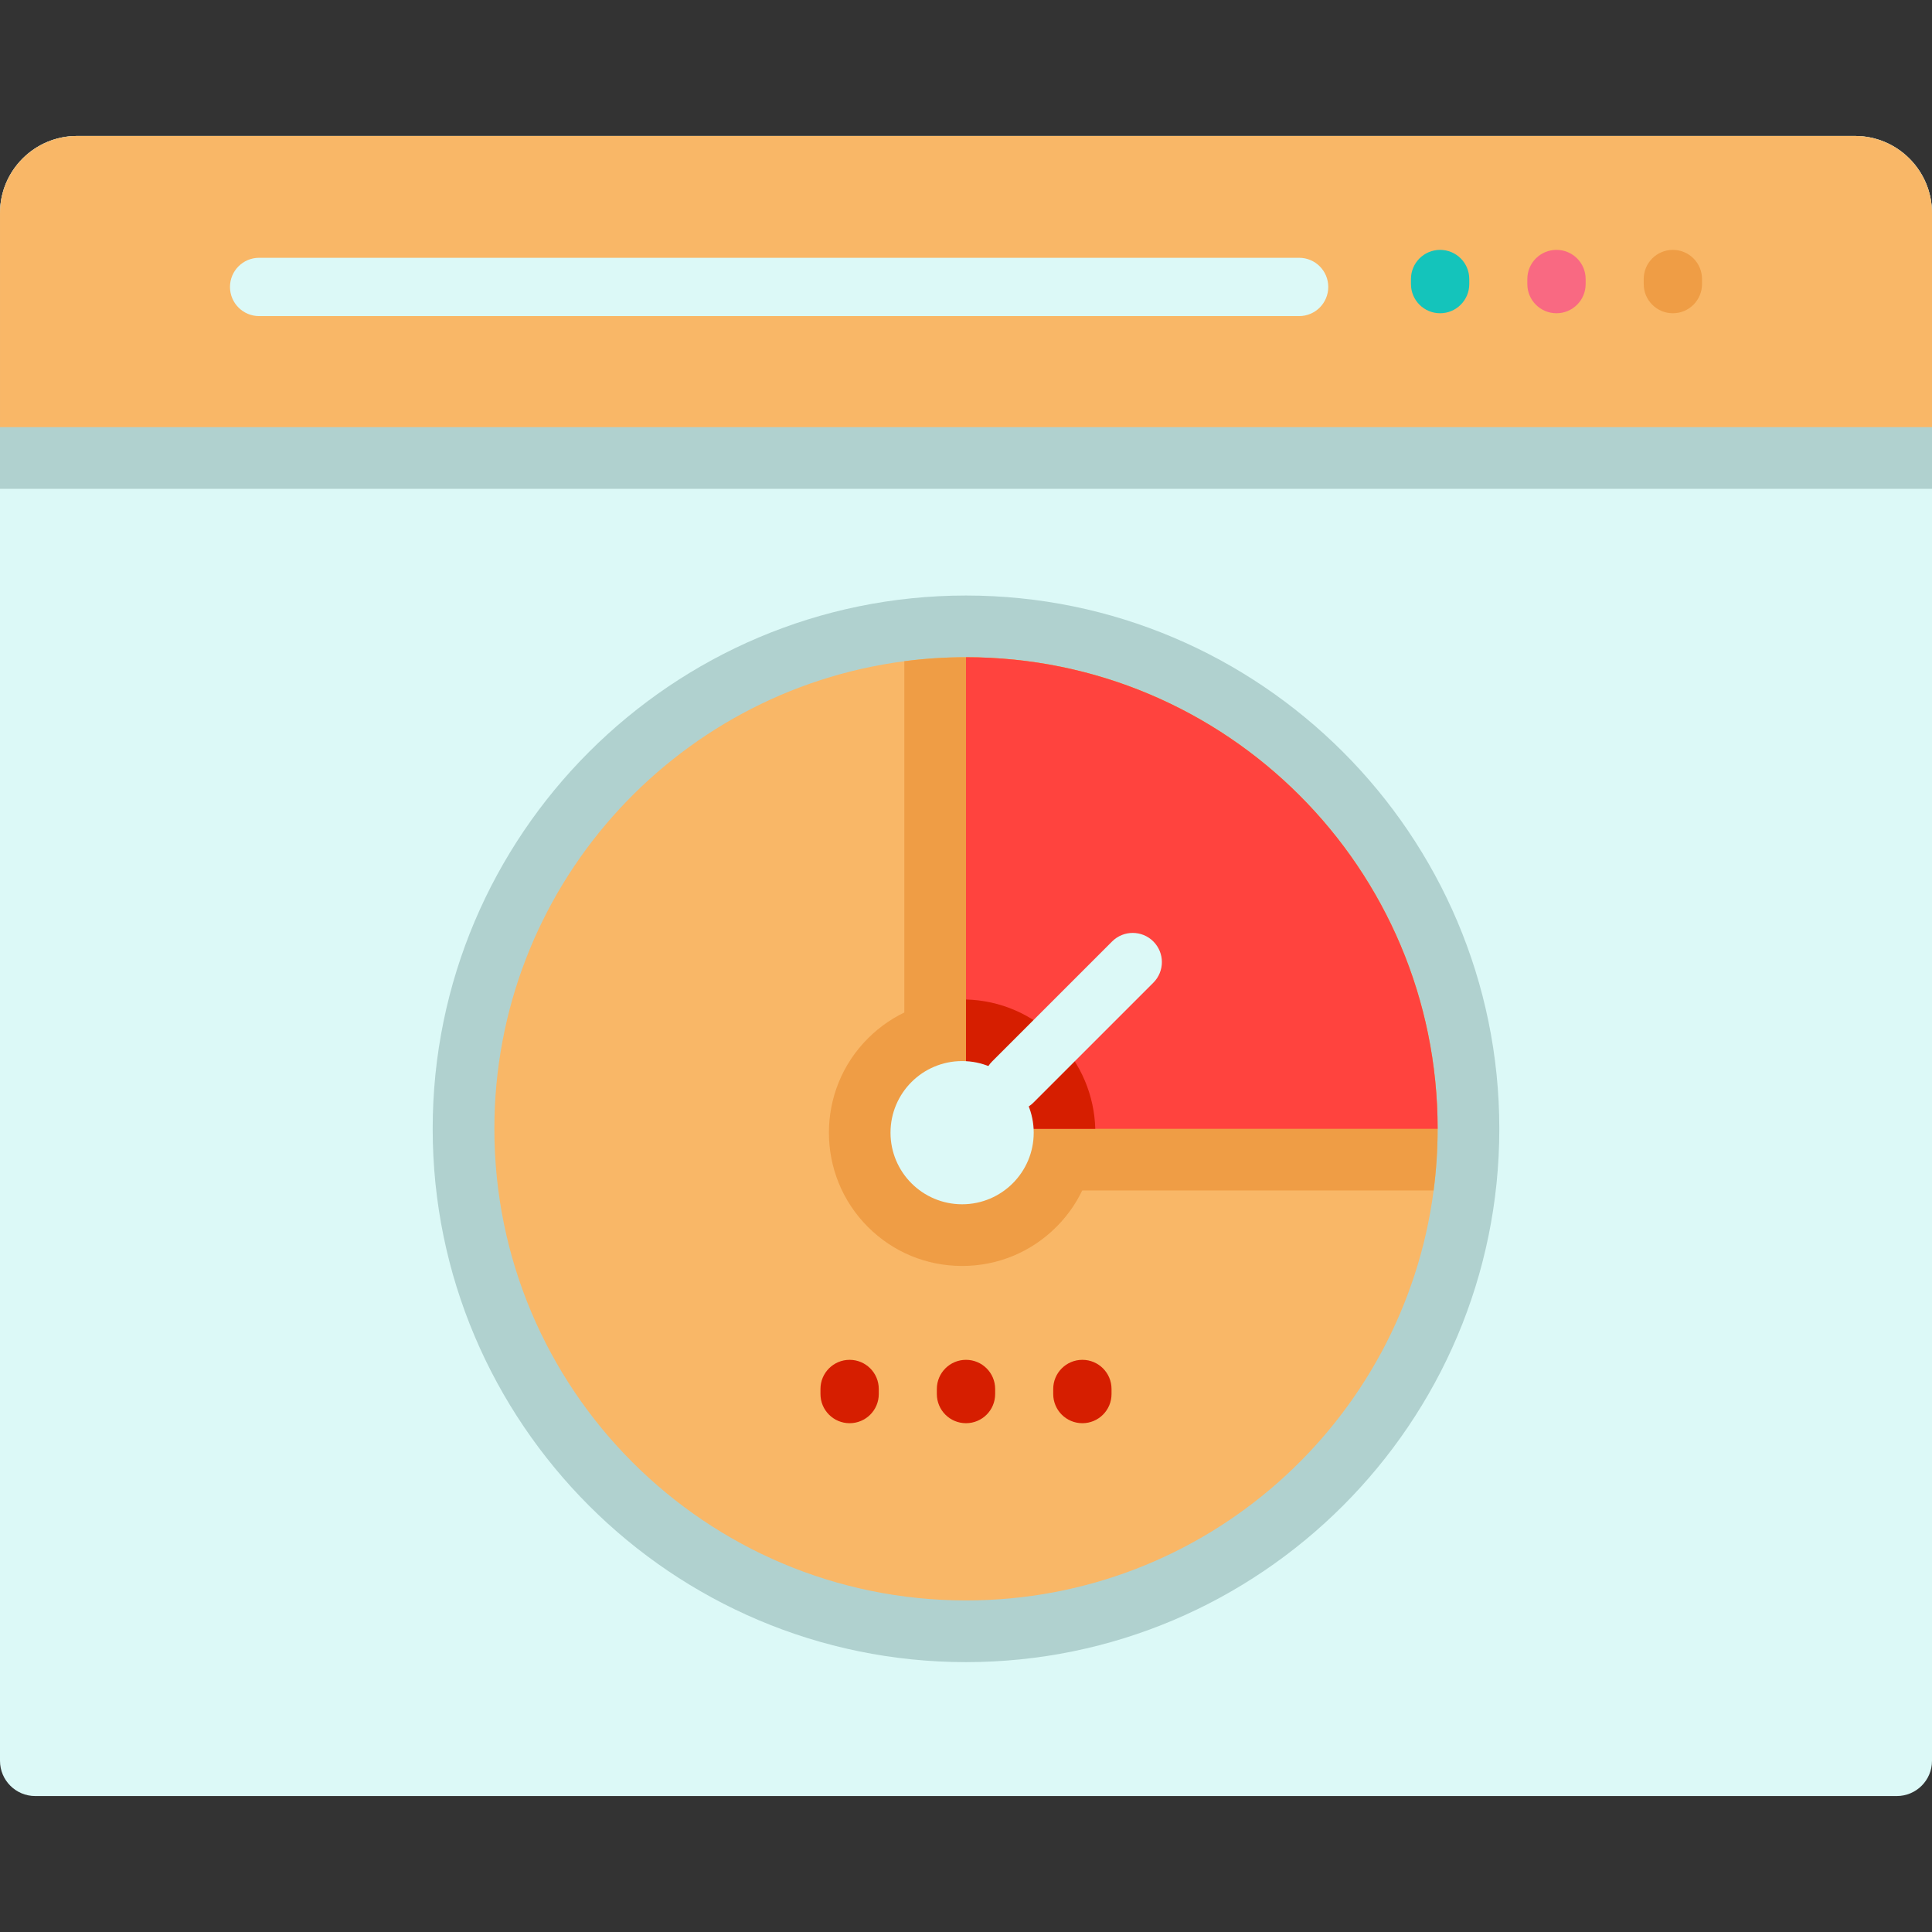
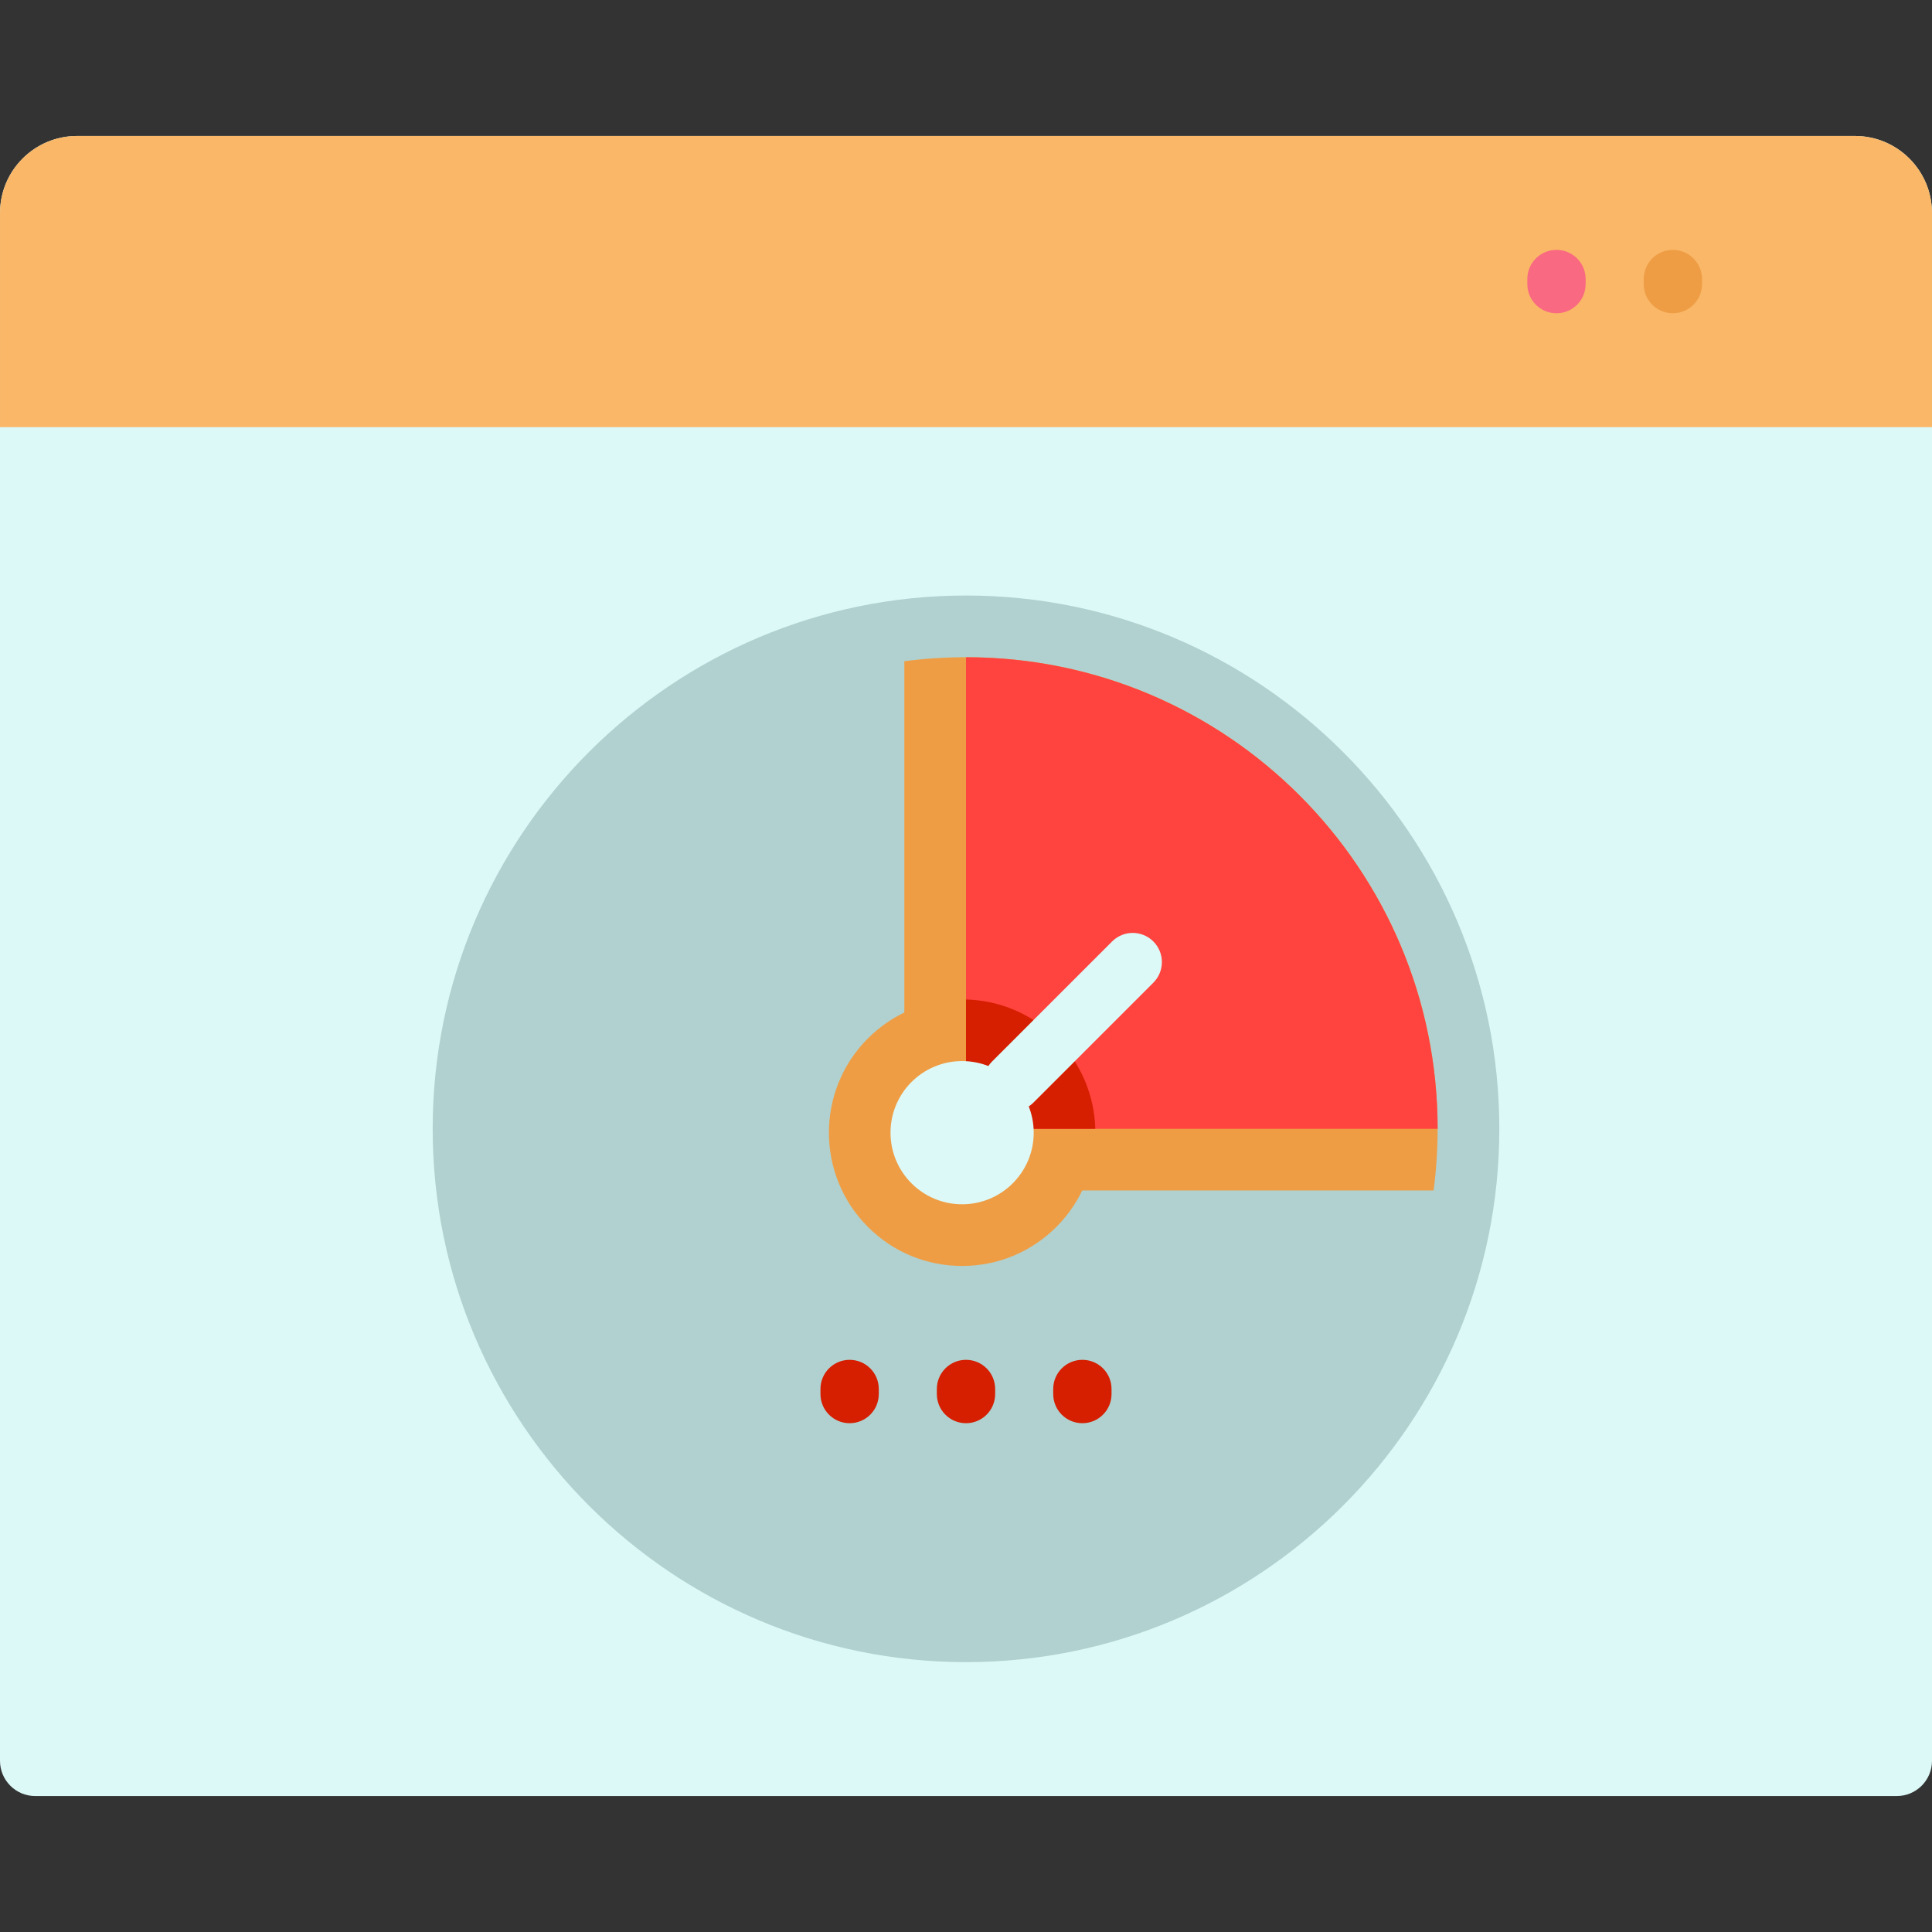
<svg xmlns="http://www.w3.org/2000/svg" version="1.1" id="Capa_1" x="0px" y="0px" viewBox="0 0 512 512" style="enable-background:new 0 0 512 512;" xml:space="preserve">
  <rect x="0" y="0" width="512" height="512" fill="#333333" stroke="none" />
  <path style="fill:#DCF9F7;" d="M512,56.474V466.63c0,5.159-4.182,9.341-9.341,9.341H9.341c-5.159,0-9.341-4.182-9.341-9.341V56.463  c0-11.286,9.149-20.434,20.434-20.434h471.132C502.845,36.028,512,45.183,512,56.474z" />
-   <path style="fill:#B0D1CF;" d="M512,56.474v73.073H0V56.474c0-11.291,9.154-20.446,20.434-20.446h471.132  C502.845,36.028,512,45.183,512,56.474z" />
  <path style="fill:#F9B767;" d="M511.997,113.203H0.003V56.469c0-11.287,9.15-20.437,20.437-20.437h471.12  c11.287,0,20.437,9.15,20.437,20.437V113.203z" />
-   <path style="fill:#DCF9F7;" d="M344.279,83.77H68.674c-4.267,0-7.726-3.459-7.726-7.726s3.459-7.726,7.726-7.726h275.605  c4.268,0,7.726,3.459,7.726,7.726S348.546,83.77,344.279,83.77z" />
-   <path style="fill:#14C4BB;" d="M381.644,83.015c-4.268,0-7.726-3.459-7.726-7.726v-1.342c0-4.267,3.459-7.726,7.726-7.726  s7.726,3.459,7.726,7.726v1.342C389.37,79.555,385.911,83.015,381.644,83.015z" />
  <path style="fill:#F96982;" d="M412.485,83.015c-4.268,0-7.726-3.459-7.726-7.726v-1.342c0-4.267,3.459-7.726,7.726-7.726  c4.268,0,7.726,3.459,7.726,7.726v1.342C420.211,79.555,416.753,83.015,412.485,83.015z" />
  <path style="fill:#EF9D45;" d="M443.327,83.015c-4.268,0-7.726-3.459-7.726-7.726v-1.342c0-4.267,3.459-7.726,7.726-7.726  s7.726,3.459,7.726,7.726v1.342C451.053,79.555,447.595,83.015,443.327,83.015z" />
  <polyline style="fill:#FFFFFF;" points="380.987,299.145 256,299.145 256,174.171 " />
  <path style="fill:#B0D1CF;" d="M256,440.48c-77.932,0-141.335-63.403-141.335-141.335c0-77.926,63.403-141.323,141.335-141.323  c77.933,0,141.335,63.397,141.335,141.323C397.335,377.078,333.933,440.48,256,440.48z" />
-   <path style="fill:#F9B767;" d="M380.987,299.145c0,5.546-0.362,11-1.063,16.347c-8.01,61.314-60.439,108.64-123.925,108.64  c-69.033,0-124.987-55.955-124.987-124.987c0-63.474,47.326-115.903,108.64-123.913c5.348-0.701,10.801-1.063,16.347-1.063  C325.033,174.171,380.987,230.125,380.987,299.145z" />
  <g>
-     <path style="fill:#EF9D45;" d="M254.975,335.492c-9.435,0-18.305-3.674-24.977-10.346c-13.771-13.771-13.772-36.18-0.001-49.952   c6.672-6.672,15.542-10.347,24.977-10.347c9.434,0,18.305,3.674,24.977,10.345c13.771,13.773,13.771,36.182,0,49.953   C273.28,331.818,264.41,335.492,254.975,335.492z" />
+     <path style="fill:#EF9D45;" d="M254.975,335.492c-9.435,0-18.305-3.674-24.977-10.346c-13.771-13.771-13.772-36.18-0.001-49.952   c6.672-6.672,15.542-10.347,24.977-10.347c9.434,0,18.305,3.674,24.977,10.345c13.771,13.773,13.771,36.182,0,49.953   C273.28,331.818,264.41,335.492,254.975,335.492" />
    <path style="fill:#EF9D45;" d="M380.987,299.145c0,5.546-0.362,11-1.063,16.347H239.653v-140.26   c5.348-0.701,10.801-1.063,16.347-1.063C325.033,174.171,380.987,230.125,380.987,299.145z" />
  </g>
  <path style="fill:#FF433E;" d="M380.987,299.145H256V174.171C325.033,174.171,380.987,230.125,380.987,299.145z" />
  <path style="fill:#D61E00;" d="M290.259,299.145H256v-34.271c9.049,0.245,17.527,3.888,23.949,10.322  C286.581,281.829,290.014,290.447,290.259,299.145z" />
  <g>
    <circle style="fill:#DCF9F7;" cx="254.97" cy="300.171" r="18.975" />
    <path style="fill:#DCF9F7;" d="M268.392,294.479c-1.977,0-3.955-0.755-5.464-2.263c-3.017-3.017-3.017-7.909,0-10.927   l31.793-31.793c3.018-3.017,7.909-3.017,10.928,0c3.017,3.017,3.017,7.909,0,10.927l-31.793,31.793   C272.347,293.725,270.369,294.479,268.392,294.479z" />
  </g>
  <g>
    <path style="fill:#D61E00;" d="M225.159,377.164c-4.267,0-7.726-3.459-7.726-7.726v-1.342c0-4.267,3.459-7.726,7.726-7.726   s7.726,3.459,7.726,7.726v1.342C232.885,373.705,229.426,377.164,225.159,377.164z" />
    <path style="fill:#D61E00;" d="M256,377.164c-4.267,0-7.726-3.459-7.726-7.726v-1.342c0-4.267,3.459-7.726,7.726-7.726   c4.268,0,7.726,3.459,7.726,7.726v1.342C263.726,373.705,260.268,377.164,256,377.164z" />
    <path style="fill:#D61E00;" d="M286.841,377.164c-4.268,0-7.726-3.459-7.726-7.726v-1.342c0-4.267,3.459-7.726,7.726-7.726   c4.268,0,7.726,3.459,7.726,7.726v1.342C294.567,373.705,291.109,377.164,286.841,377.164z" />
  </g>
  <g>
</g>
  <g>
</g>
  <g>
</g>
  <g>
</g>
  <g>
</g>
  <g>
</g>
  <g>
</g>
  <g>
</g>
  <g>
</g>
  <g>
</g>
  <g>
</g>
  <g>
</g>
  <g>
</g>
  <g>
</g>
  <g>
</g>
</svg>